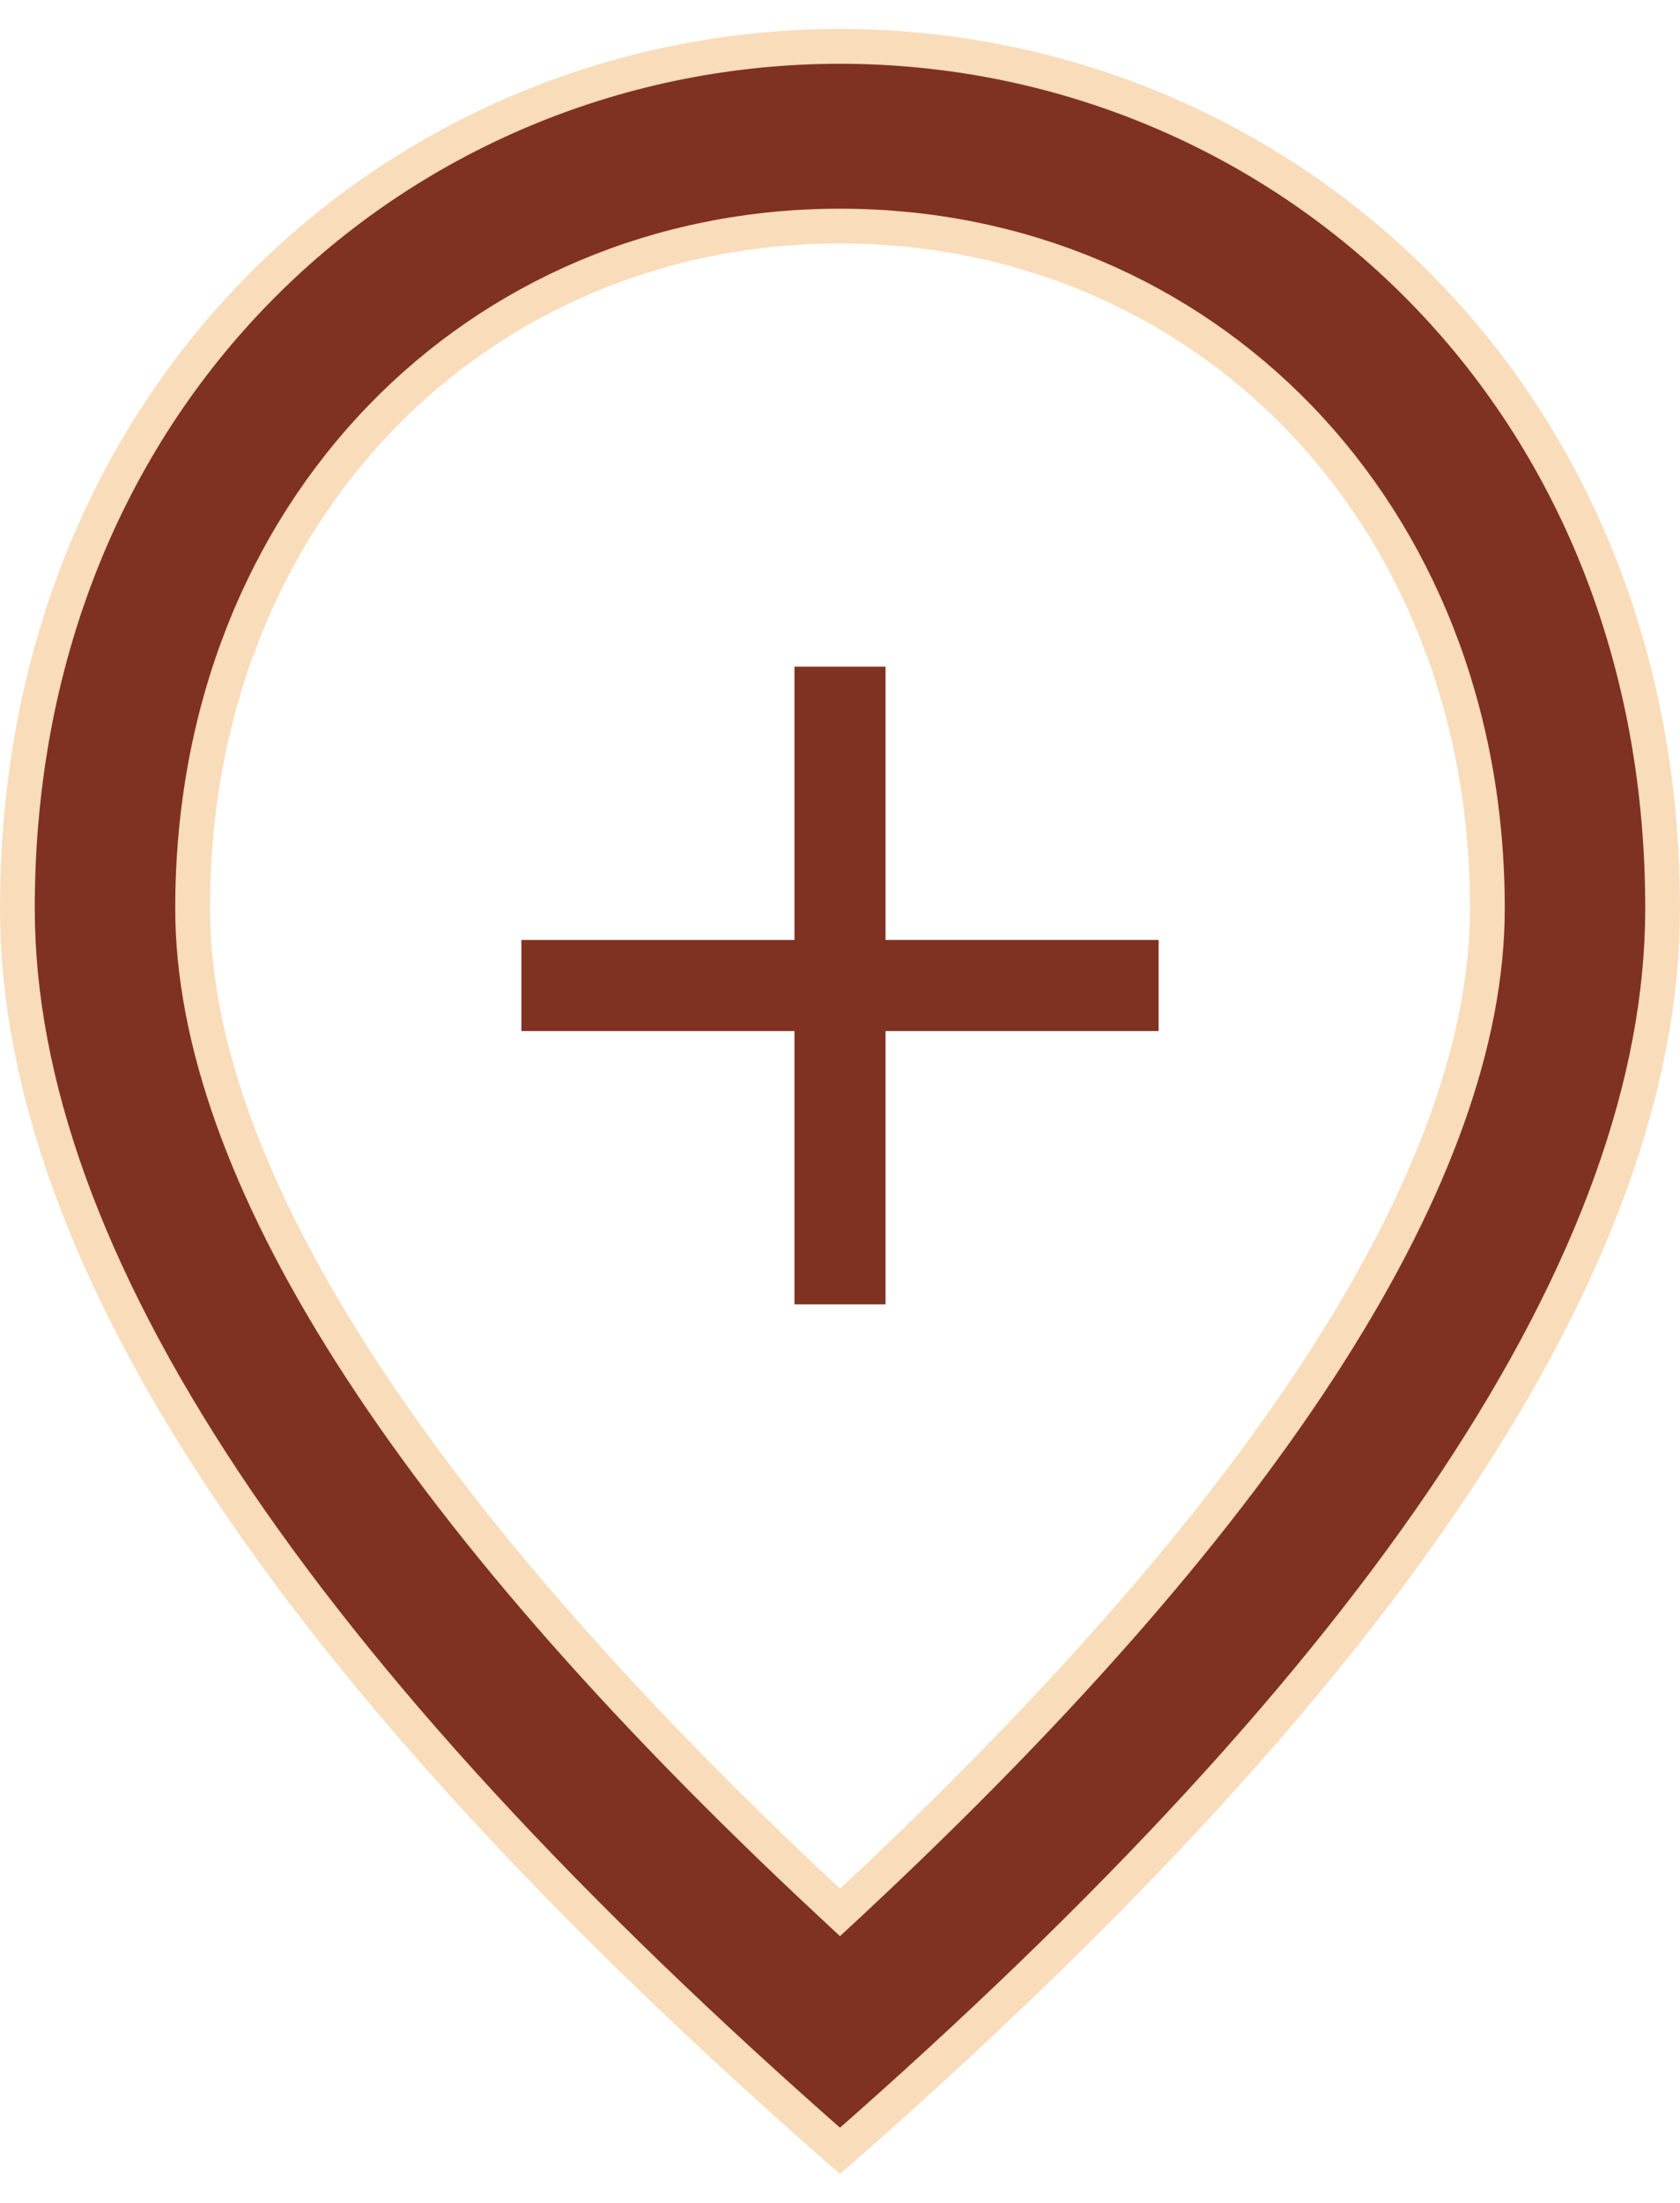
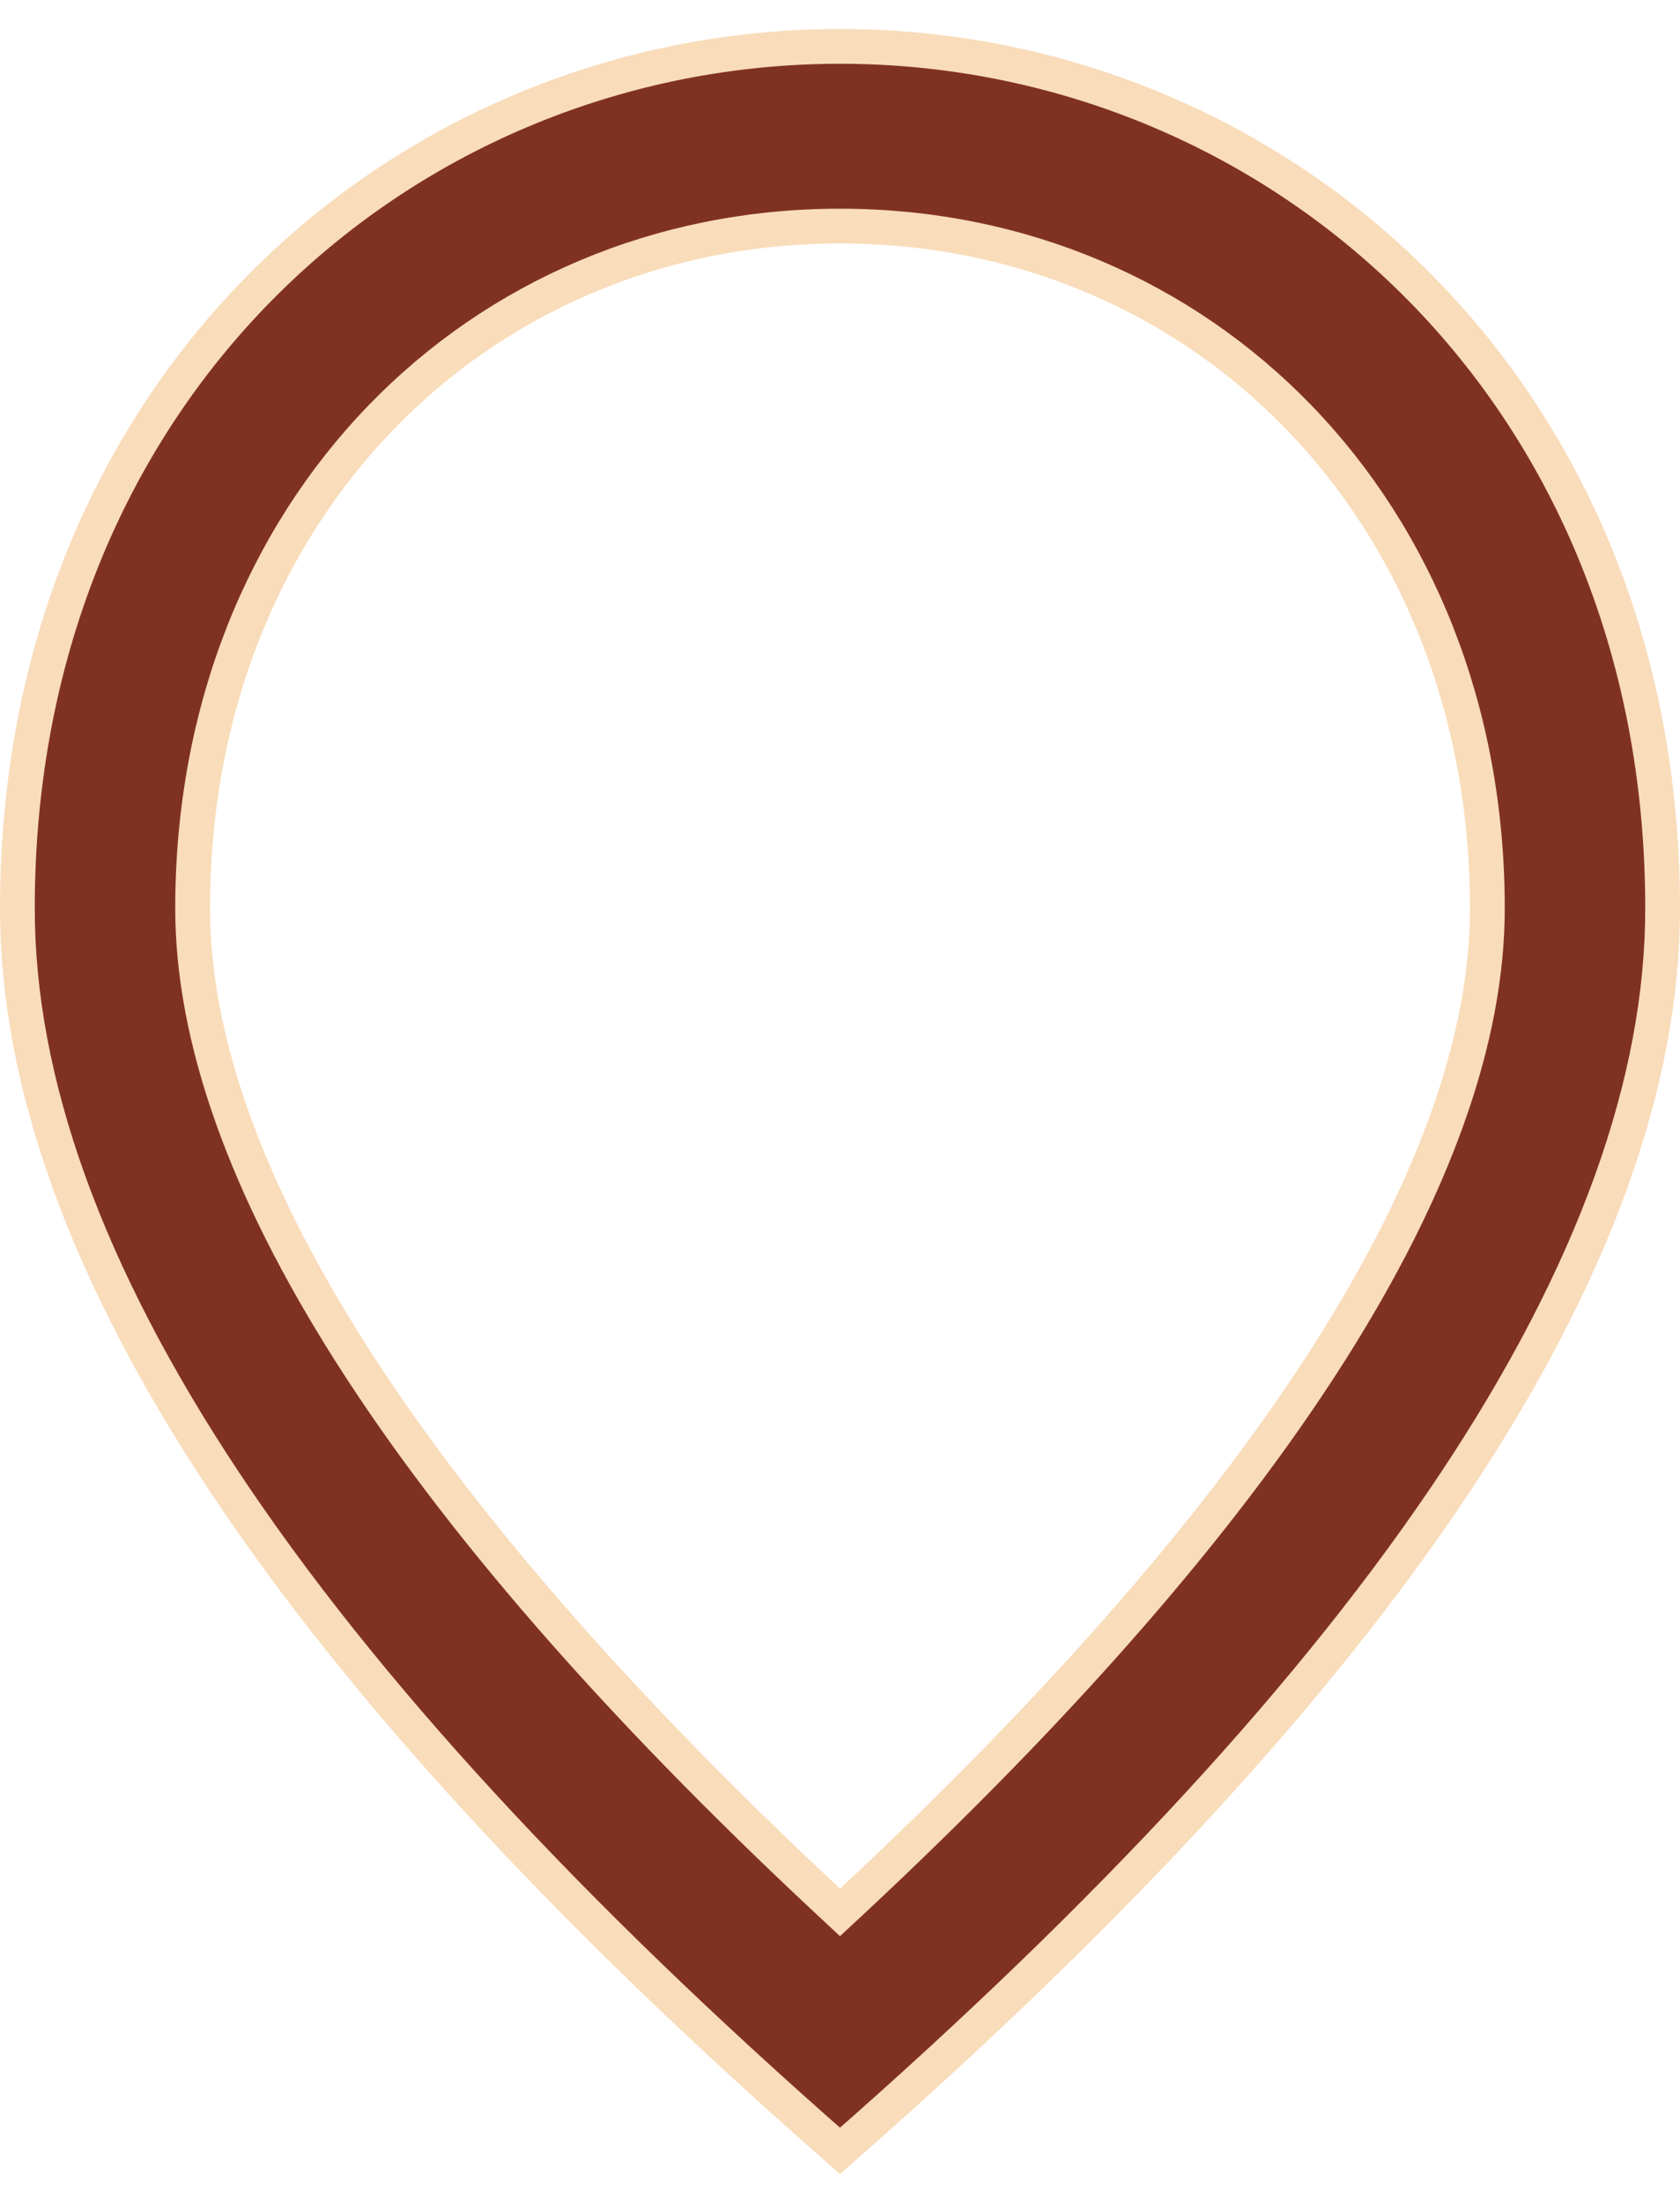
<svg xmlns="http://www.w3.org/2000/svg" width="29" height="38" fill="none">
  <path d="M14.295 32.798l.205.191.205-.19c3.681-3.434 6.42-6.598 8.238-9.457 1.818-2.856 2.732-5.428 2.732-7.672 0-6.871-4.928-11.77-11.175-11.77-6.247 0-11.175 4.899-11.175 11.77 0 2.243.914 4.816 2.732 7.672 1.819 2.859 4.557 6.023 8.238 9.456zM14.5.8c7.45 0 14.2 5.826 14.2 14.87 0 2.992-1.18 6.287-3.577 9.896-2.365 3.558-5.903 7.402-10.623 11.536-4.72-4.133-8.258-7.978-10.623-11.536C1.48 21.957.3 18.662.3 15.67.3 6.626 7.05.8 14.5.8z" fill="#803222" stroke="#F9DCBA" stroke-width=".6" />
-   <path d="M13.714 22.5v-4.714H9v-1.572h4.714V11.5h1.572v4.714H20v1.572h-4.714V22.5h-1.572z" fill="#803222" />
</svg>